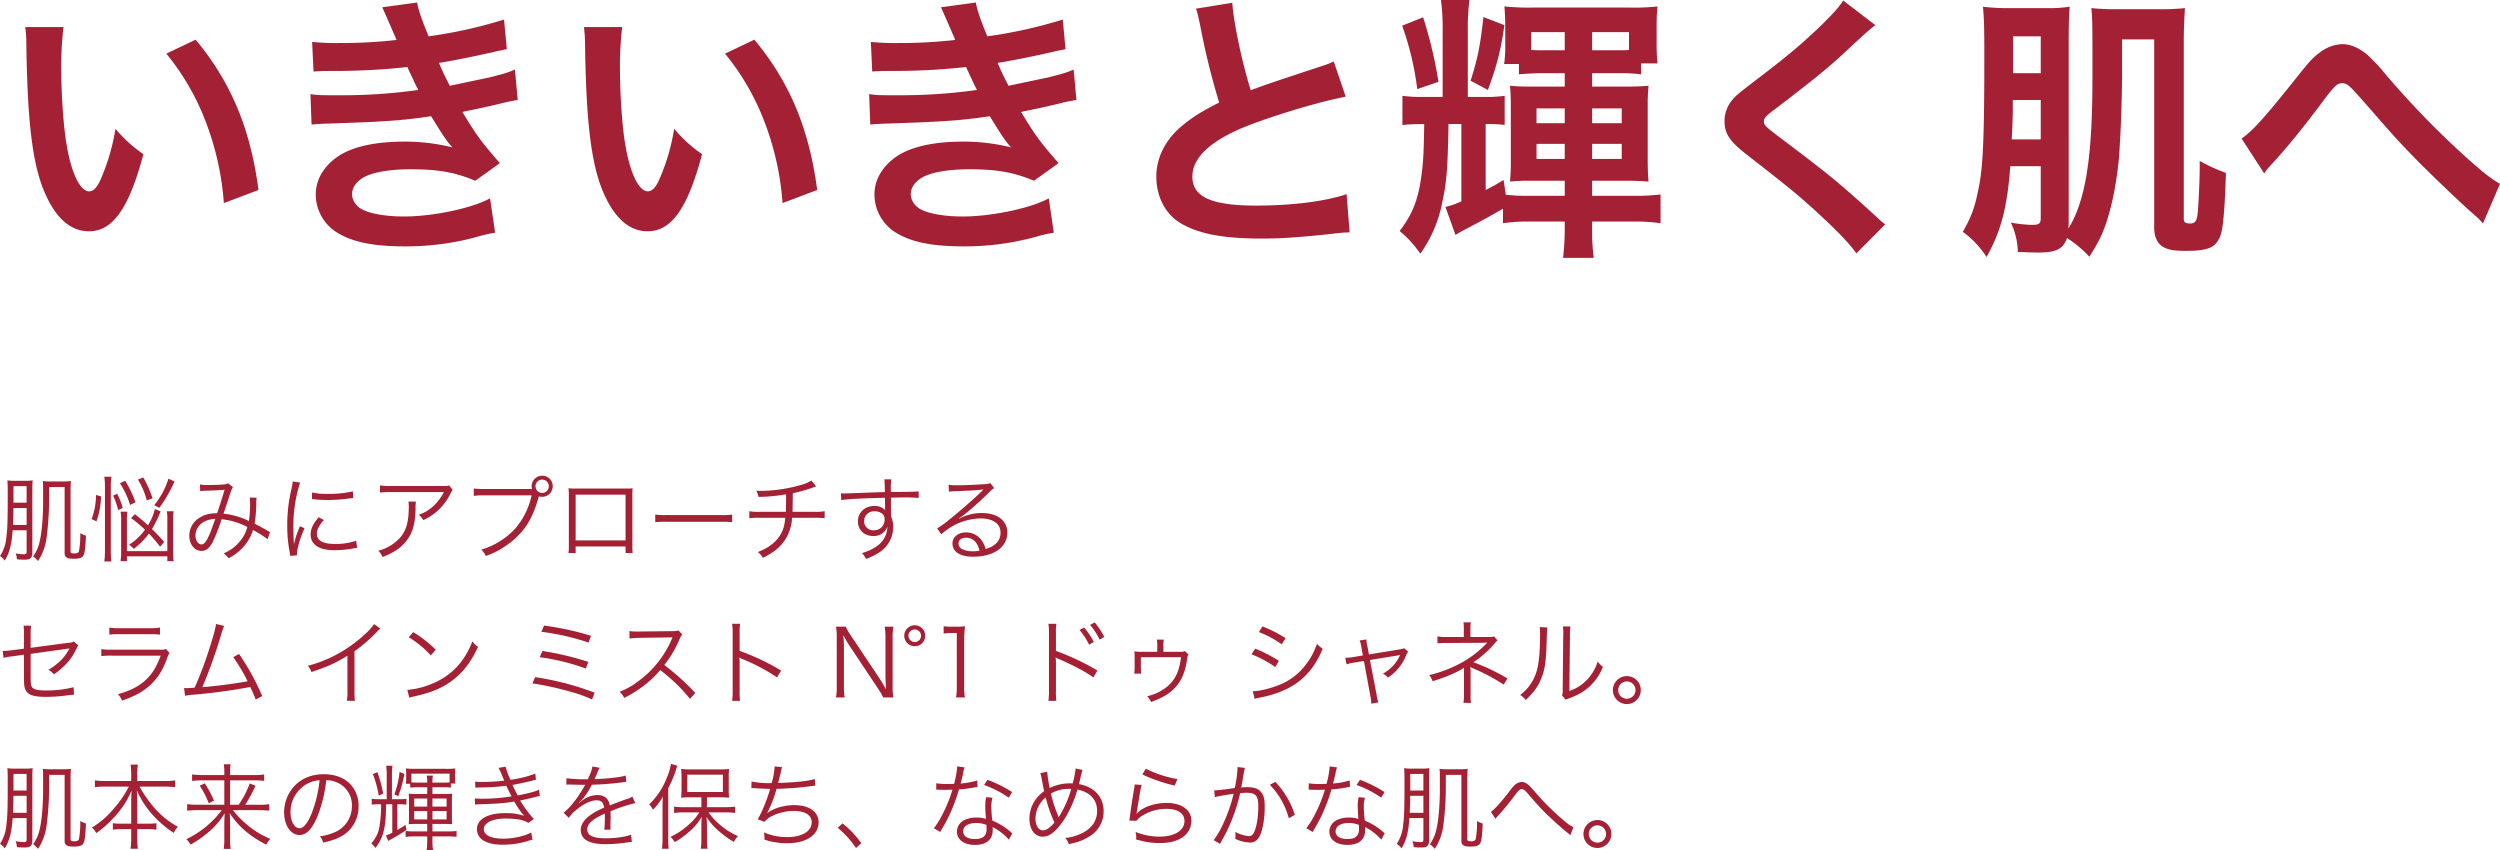
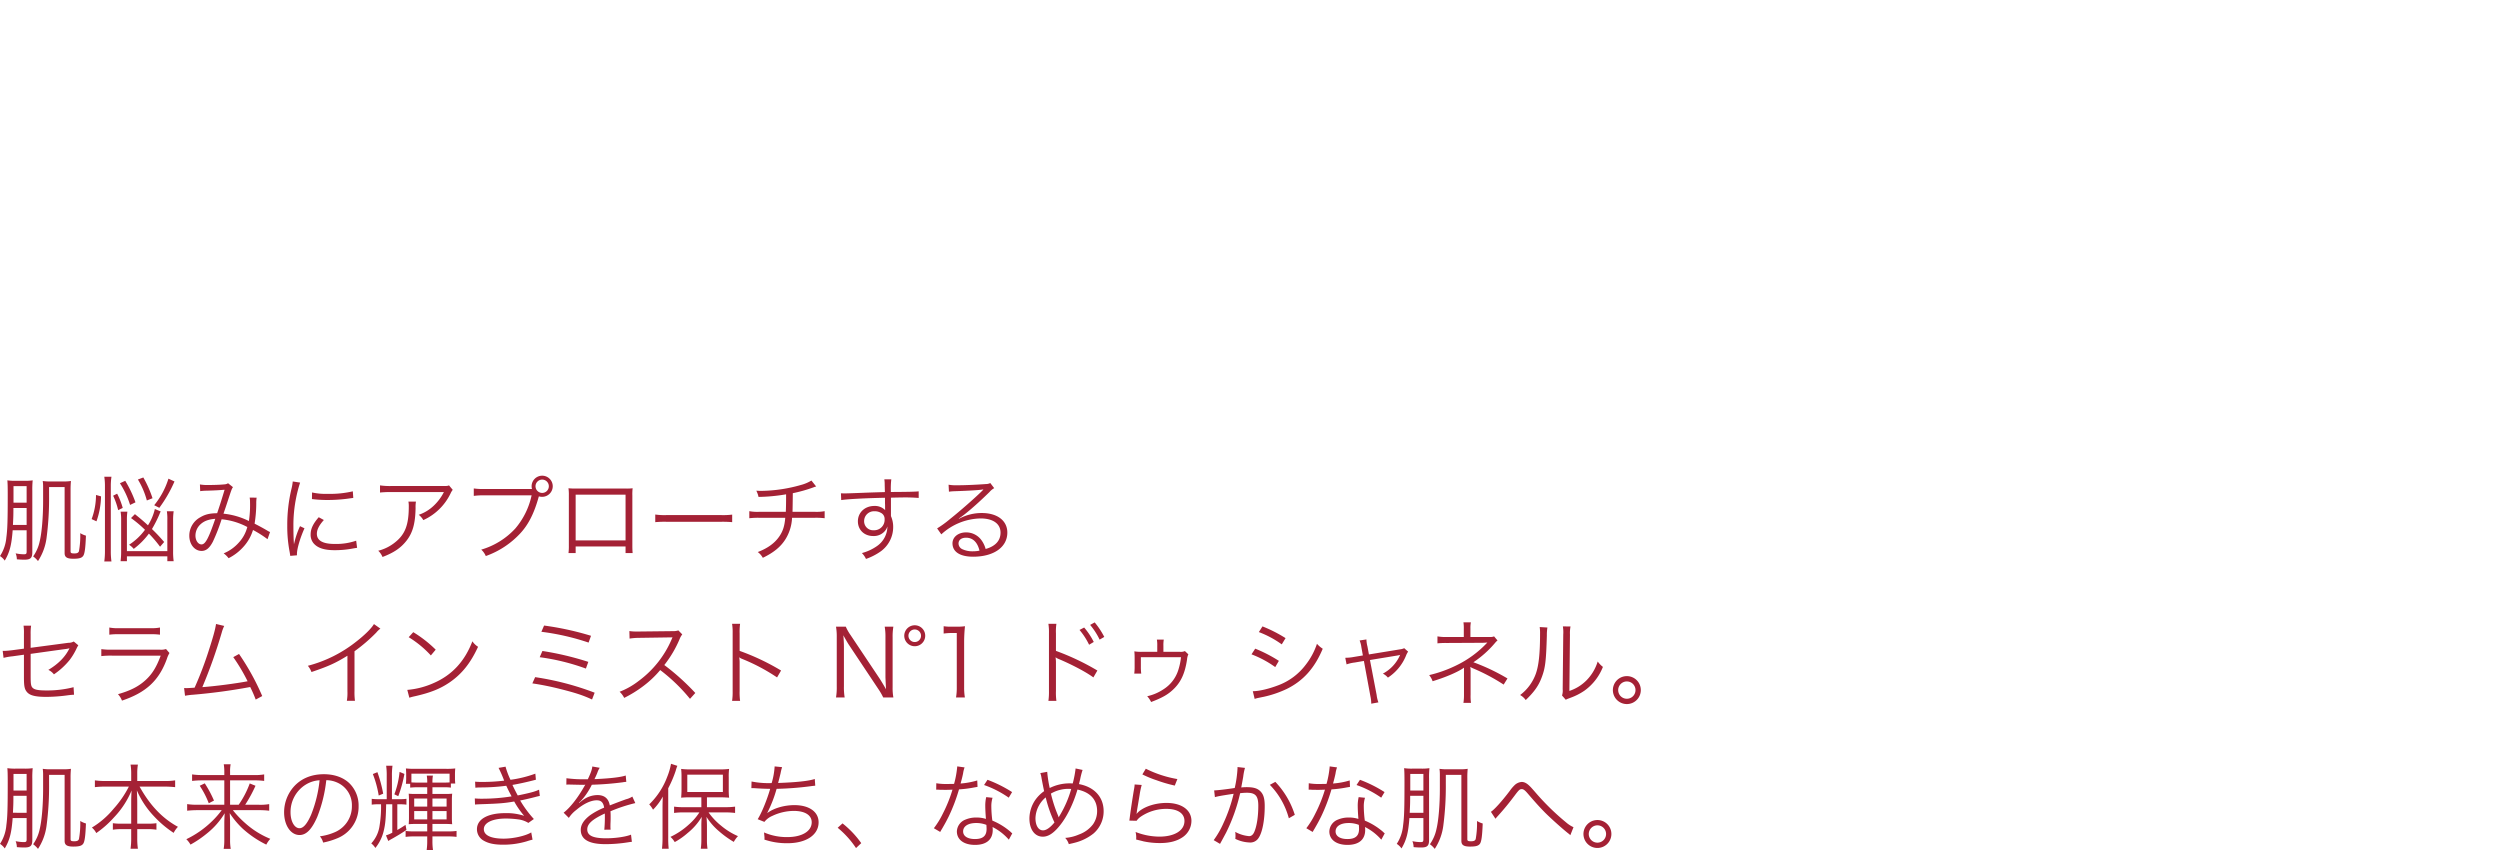
<svg xmlns="http://www.w3.org/2000/svg" width="1181.311" height="401.652" viewBox="0 0 1181.311 401.652">
  <g id="グループ_7" data-name="グループ 7" transform="translate(-2302.2 -7690.176)">
    <path id="パス_118" data-name="パス 118" d="M13.134,16.522V26.554c0,1.1-.22,1.32-1.364,1.32a19.589,19.589,0,0,1-3.828-.44,7.847,7.847,0,0,1,.572,2.816c1.452.132,2.552.176,3.52.176,2.948,0,3.784-.792,3.784-3.564V-2.046a44.321,44.321,0,0,1,.176-5.016,23.083,23.083,0,0,1-3.74.22H7.9a24.509,24.509,0,0,1-3.872-.22c.132,1.5.176,3.08.176,6.82,0,12.1-.132,16.368-.66,20.24A18.848,18.848,0,0,1,.55,28.71a8.07,8.07,0,0,1,2.244,2.156c2.332-3.916,3.212-7.348,3.74-14.344Zm0-13.024H6.93V-4.334h6.2Zm0,2.508v8.008H6.666c.176-3.608.22-4.356.22-8.008Zm10.6-9.9h7.348V27.3c0,1.936,1.1,2.684,4.092,2.684,2.772,0,3.96-.352,4.664-1.32.748-1.012,1.1-3.784,1.32-9.592a10.418,10.418,0,0,1-2.684-1.188,42.223,42.223,0,0,1-.616,8.536c-.264.748-.88,1.056-2.2,1.056-1.408,0-1.76-.22-1.76-.968V-2.354a41.942,41.942,0,0,1,.176-4.4,23.773,23.773,0,0,1-3.916.22H24.618a23.514,23.514,0,0,1-3.872-.22,18.738,18.738,0,0,1,.176,2.684V2.574c0,7.744-.616,15-1.584,19.052a19.212,19.212,0,0,1-3.124,7.26,10.854,10.854,0,0,1,2.288,2.2,26.126,26.126,0,0,0,4.092-11.308A141.147,141.147,0,0,0,23.738.374ZM73.722,6.49a24.827,24.827,0,0,1-3.256,7.7c-1.98-1.848-3.124-2.816-6.16-5.28l-1.848,1.848a55.924,55.924,0,0,1,6.6,5.544,28.654,28.654,0,0,1-7.524,7.084,8.586,8.586,0,0,1,2.2,1.936,34.636,34.636,0,0,0,7.172-7.216,55.973,55.973,0,0,1,5.28,6.2l1.936-2.244c-2.464-2.816-3.432-3.828-5.764-6.116A59.552,59.552,0,0,0,75.878,9a10.721,10.721,0,0,1,.616-1.364ZM46.134,12.3A36.874,36.874,0,0,0,48.29.506l-2.376-.66a32.663,32.663,0,0,1-2.068,11.4Zm7.084,18.964a33.428,33.428,0,0,1-.308-4.972V-4.334a28.578,28.578,0,0,1,.308-4.444H49.83a28.578,28.578,0,0,1,.308,4.444V26.2a35.5,35.5,0,0,1-.308,5.06Zm5.324-25.3A34.038,34.038,0,0,0,55.9-.77L54.01.2a33.728,33.728,0,0,1,2.376,6.82Zm14.08-4.576a52.489,52.489,0,0,0-4.356-9.812l-2.552.968a37.951,37.951,0,0,1,4.224,9.9Zm3.212,4.532A63.966,63.966,0,0,0,83.006-6.534l-2.86-1.32a37.407,37.407,0,0,1-6.732,12.54ZM79.4,7.546a24.734,24.734,0,0,1,.22,4.18V26.378h-19.1V11.858a27.14,27.14,0,0,1,.22-4.136H57.53a23.348,23.348,0,0,1,.264,4.18V26.466a35.653,35.653,0,0,1-.264,4.664h2.992V28.842h19.1V31.13H82.61a32.261,32.261,0,0,1-.264-4.62V11.77a28.841,28.841,0,0,1,.264-4.224ZM64.57,3.322A55.417,55.417,0,0,0,59.73-6.842L57.222-5.7a41.812,41.812,0,0,1,4.8,10.252Zm30.58-5.28a24.161,24.161,0,0,1,3.212-.22c4.18-.132,4.84-.176,8.316-.44-1.54,5.1-2.068,6.776-3.52,11.088-3.476.044-5.632.528-7.92,1.892A9.884,9.884,0,0,0,90,19.074c0,4.092,2.508,7.216,5.808,7.216,2.112,0,3.74-1.32,5.324-4.356a85.374,85.374,0,0,0,4.136-10.6,32.431,32.431,0,0,1,12.144,3.652,17.109,17.109,0,0,1-4.048,7.392,19.359,19.359,0,0,1-7.128,5.06,11.33,11.33,0,0,1,2.332,2.288,23.771,23.771,0,0,0,7-5.368A20.771,20.771,0,0,0,120.1,16.39a50.871,50.871,0,0,1,6.864,4.356l1.188-3.388a8.236,8.236,0,0,1-1.276-.66c-2.156-1.276-3.652-2.068-6.028-3.3a60.127,60.127,0,0,0,.792-9.548,16.707,16.707,0,0,1,.176-2.728l-3.3-.044a10.684,10.684,0,0,1,.176,2.156,49.862,49.862,0,0,1-.528,8.932A34.5,34.5,0,0,0,106.15,8.69c.792-2.332,1.1-3.168,2.068-6.16,1.76-5.324,1.848-5.588,2.42-6.38L108.306-5.7a3.236,3.236,0,0,1-1.628.528c-1.452.176-4.972.308-7.392.308a21.005,21.005,0,0,1-4.268-.264Zm7.128,13.068c-3.212,9.372-4.708,12.1-6.512,12.1-1.584,0-2.86-1.848-2.86-4.18a7.316,7.316,0,0,1,2.112-5.06C96.778,12.21,98.978,11.374,102.278,11.11ZM138.886-6.534a24.5,24.5,0,0,1-.616,3.52,72.79,72.79,0,0,0-1.98,17.424,63.064,63.064,0,0,0,1.144,12.452c.132.836.176,1.056.264,1.76l3.168-.264V27.7c0-2.464,1.584-7.744,3.564-12.1l-2.112-1.012a40.879,40.879,0,0,0-2.86,8.58c-.176-2.332-.264-4.928-.264-8.36a65.046,65.046,0,0,1,1.32-13.772,62.525,62.525,0,0,1,1.848-7.04Zm9.064,8.316a58.606,58.606,0,0,0,7.04.44,74.279,74.279,0,0,0,9.46-.572q2.9-.4,3.036-.4l-.22-3.124A47.213,47.213,0,0,1,155.474-.682a29.884,29.884,0,0,1-7.48-.66Zm3.212,8.58c-2.728,3.124-3.828,5.5-3.828,8.184a6.219,6.219,0,0,0,1.32,4.048c1.892,2.288,5.06,3.344,10.076,3.344a45.394,45.394,0,0,0,9.02-.88c.88-.132.968-.176,1.54-.22l-.44-3.388a28.957,28.957,0,0,1-10.12,1.54c-5.676,0-8.448-1.584-8.448-4.84,0-1.936,1.1-4.048,3.3-6.468ZM212.718-4.686c-.792.308-.792.308-3.74.308H185.35a32.248,32.248,0,0,1-5.236-.308V-1.3a42.484,42.484,0,0,1,5.192-.22H210.3a23.343,23.343,0,0,1-4.928,6.556,19.049,19.049,0,0,1-6.952,4.18,8.644,8.644,0,0,1,2.156,2.508A26.335,26.335,0,0,0,213.422-.814a7.9,7.9,0,0,1,1.056-1.76ZM193.534,2.97a11.619,11.619,0,0,1,.176,2.376c0,8.58-1.716,13.068-6.38,16.808a20.676,20.676,0,0,1-8.052,4.048A8.6,8.6,0,0,1,181.3,29.15c5.324-2.024,8.58-4.224,11.264-7.612,2.992-3.784,4.224-8.14,4.356-15.488a15.959,15.959,0,0,1,.176-3.08Zm57.508-5.94H229.394a31.194,31.194,0,0,1-4.972-.264V.286A32.487,32.487,0,0,1,229.35.022h22.4a35.657,35.657,0,0,1-7.7,15.664,35.333,35.333,0,0,1-16.1,9.988A8.706,8.706,0,0,1,230.1,28.71a40.831,40.831,0,0,0,16.016-10.428c4-4.18,6.82-9.68,8.976-17.512l.088-.264a5.186,5.186,0,0,0,1.54.22,5.014,5.014,0,0,0,5.016-5.016,5,5,0,0,0-4.972-4.972,5.014,5.014,0,0,0-5.016,5.016,4.663,4.663,0,0,0,.176,1.276Zm5.72-4.444a3.136,3.136,0,0,1,3.124,3.124,3.146,3.146,0,0,1-3.124,3.168,3.155,3.155,0,0,1-3.168-3.168A3.146,3.146,0,0,1,256.762-7.414Zm39.38,31.592V27.3h3.344c-.088-.924-.132-2.068-.132-3.388V.11a23.866,23.866,0,0,1,.132-3.432,22.894,22.894,0,0,1-3.432.132H272.6a31.691,31.691,0,0,1-3.432-.132A22.569,22.569,0,0,1,269.346.11V24a22.862,22.862,0,0,1-.176,3.3h3.388V24.178Zm0-2.86H272.558V-.286h23.584Zm14.036-8.624a48.066,48.066,0,0,1,5.456-.176h25.52a50.334,50.334,0,0,1,5.368.176V9.13a34.7,34.7,0,0,1-5.324.22H315.634a31.125,31.125,0,0,1-5.456-.264ZM383.966-6.974a18.382,18.382,0,0,1-5.016,2.112A70.7,70.7,0,0,1,360.47-2.09c-.66,0-1.32,0-2.552-.088A11.476,11.476,0,0,1,358.974.77,83.453,83.453,0,0,0,372-.462c0,3.872-.044,6.336-.132,8.272H359.238a20.881,20.881,0,0,1-4.62-.308v3.344a34.073,34.073,0,0,1,4.62-.22H371.6c-.308,3.784-1.056,6.2-2.684,8.624-2.156,3.256-5.5,5.72-10.3,7.568A8.334,8.334,0,0,1,361,29.546c5.368-2.6,8.668-5.368,10.956-9.2a20.952,20.952,0,0,0,2.86-9.724h10.78a34.073,34.073,0,0,1,4.62.22V7.5a20.881,20.881,0,0,1-4.62.308h-10.56c.044-1.716.088-4.576.132-8.8a68.182,68.182,0,0,0,9.68-2.728,9.092,9.092,0,0,1,1.364-.44Zm34.716,5.456c-2.992.088-6.424.176-10.648.352-7.084.264-7.084.264-8.36.264-.66,0-.968,0-1.76-.044l.132,3.212c2.948-.484,11.836-.924,20.68-1.1V3.454c0,.528.044.968.044,1.144,0,1.628,0,1.8.044,2.42a6.755,6.755,0,0,0-5.1-1.98c-4.488,0-7.788,3.08-7.788,7.26,0,4.048,2.992,6.952,7.216,6.952a6.878,6.878,0,0,0,5.544-2.376,6.163,6.163,0,0,0,1.188-2.156A11.4,11.4,0,0,1,414.942,24a22.552,22.552,0,0,1-7.128,3.3,9.66,9.66,0,0,1,1.936,2.772A27.986,27.986,0,0,0,416.7,26.51a14.162,14.162,0,0,0,5.9-11.484,12.607,12.607,0,0,0-1.056-5.192V1.122c3.564-.088,4.048-.088,4.708-.088a78.2,78.2,0,0,1,8.4.22V-1.87c-1.452.176-4.84.264-13.156.308v-.484a36.421,36.421,0,0,1,.22-5.5h-3.3a14.825,14.825,0,0,1,.176,2.552ZM418.55,11.33a4.931,4.931,0,0,1-5.148,5.192,4.253,4.253,0,0,1-4.532-4.356,4.657,4.657,0,0,1,4.884-4.62,5.628,5.628,0,0,1,2.948.7A3.185,3.185,0,0,1,418.55,11.33Zm30.4-13.024a21.675,21.675,0,0,1,2.376-.22c6.688-.22,11.968-.528,13.376-.792a1.7,1.7,0,0,1,.4-.044l.088.088-.176.176-.176.176-.616.616c-3.036,2.992-9.988,9.108-14.7,12.848a49.018,49.018,0,0,1-6.16,4.488l1.98,2.816a28.237,28.237,0,0,1,18.524-7.524c5.94,0,9.46,2.508,9.46,6.732,0,3.74-2.42,6.424-7.04,7.7a12.6,12.6,0,0,0-2.024-4.224,8.862,8.862,0,0,0-7.26-3.608c-3.652,0-6.38,2.2-6.38,5.148,0,4.048,3.564,6.336,9.768,6.336,9.768,0,16.148-4.532,16.148-11.4,0-5.632-4.708-9.24-12.056-9.24a22.294,22.294,0,0,0-10.78,2.728l-.088-.132c3.08-1.98,8.4-6.556,14.476-12.5a8.121,8.121,0,0,1,2.244-1.848l-1.848-2.42a4.5,4.5,0,0,1-2.112.484c-3.96.308-9.812.572-13.464.572a20.32,20.32,0,0,1-4.136-.264Zm14.432,27.852a15.843,15.843,0,0,1-3.212.308,11.242,11.242,0,0,1-4.928-1.012,3,3,0,0,1-1.76-2.684c0-1.672,1.364-2.728,3.564-2.728C460.218,20.042,462.418,22.154,463.386,26.158ZM11.858,72.466l-5.588.748c-1.5.176-3.036.308-3.784.308h-.66l.4,3.3a28.174,28.174,0,0,1,4.312-.748l5.324-.748v10.6c0,4.488.308,5.852,1.628,7.26,1.408,1.452,3.96,2.068,8.976,2.068a78.37,78.37,0,0,0,10.428-.792c1.188-.132,1.452-.176,2.64-.22l-.22-3.564a50.028,50.028,0,0,1-12.8,1.54c-3.608,0-5.456-.308-6.38-1.1s-1.1-1.716-1.1-5.808V74.93c5.016-.7,10.648-1.5,16.808-2.332.264-.044.352-.044.528-.088.44-.088.616-.132,1.012-.22-1.936,4-5.192,7.348-9.988,10.208a7.483,7.483,0,0,1,2.64,2.112,33.737,33.737,0,0,0,7.48-6.864,29.646,29.646,0,0,0,3.344-5.632,13.556,13.556,0,0,1,.7-1.232l-2.156-1.8a4.905,4.905,0,0,1-2.508.616L15.026,72.07V65.646a25.226,25.226,0,0,1,.22-4.048H11.682a25.232,25.232,0,0,1,.176,4.048Zm40.348-6.6a29.322,29.322,0,0,1,4.576-.22H71.566a29.322,29.322,0,0,1,4.576.22V62.478a20.191,20.191,0,0,1-4.62.308h-14.7a20.191,20.191,0,0,1-4.62-.308Zm-3.784,10.12a40.5,40.5,0,0,1,5.1-.22H76.494c-2.024,5.412-4,8.668-7.128,11.528-3.3,3.036-7.172,5.016-13.068,6.688a9.571,9.571,0,0,1,1.892,3.036c11.4-3.828,17.468-9.46,21.208-19.712a12.762,12.762,0,0,1,1.232-2.772L79,72.642a7.429,7.429,0,0,1-2.86.308H53.57a31.658,31.658,0,0,1-5.148-.264Zm54.208-15.18c-.352,2.508-1.32,6.028-3.476,12.672A167.808,167.808,0,0,1,92.51,90.9c-1.012.088-3.432.22-3.74.22-.22,0-.22,0-1.232-.044l.44,3.652a30.6,30.6,0,0,1,3.74-.484,271.8,271.8,0,0,0,27.06-3.652,59.725,59.725,0,0,1,2.6,5.94l3.08-1.672A113.972,113.972,0,0,0,113.5,74.974l-2.728,1.5a85.592,85.592,0,0,1,6.776,11.4c-5.192,1.012-15.532,2.376-21.384,2.772a238.388,238.388,0,0,0,9.152-25.74A17.4,17.4,0,0,1,106.5,61.73Zm74.624.044c-1.232,2.068-4.312,5.148-8.4,8.316a61.955,61.955,0,0,1-22.836,11.4,10.187,10.187,0,0,1,1.716,2.948c8.052-2.728,11.264-4.18,16.984-7.7V92.53a22.933,22.933,0,0,1-.264,4.576h3.828a29.231,29.231,0,0,1-.22-4.664V73.7a77.494,77.494,0,0,0,10.3-8.844,9.959,9.959,0,0,1,1.936-1.848Zm16.412,6.2a48.586,48.586,0,0,1,10.472,8.624l2.288-2.728a57.319,57.319,0,0,0-10.6-8.272Zm.308,28.6a23.122,23.122,0,0,1,2.64-.7c7.348-1.672,11.88-3.476,16.412-6.556,5.808-4,9.9-9.152,13.42-16.808a8.813,8.813,0,0,1-2.684-2.6c-3.564,9.328-9.46,15.8-17.952,19.58a38.3,38.3,0,0,1-12.8,3.388ZM256.366,64.5a113.137,113.137,0,0,1,22.308,5.1l1.144-3.212a138.5,138.5,0,0,0-22.176-4.84Zm-.792,12.012A102.871,102.871,0,0,1,277.4,81.882l1.144-3.168a140.222,140.222,0,0,0-21.692-5.148ZM252.1,88.878a131.678,131.678,0,0,1,13.288,2.684c7.172,1.8,10.78,2.992,14.916,4.928l1.232-3.212a133.254,133.254,0,0,0-28.116-7.348Zm77,4.532a109.425,109.425,0,0,0-14.652-13.2,53.208,53.208,0,0,0,7.26-12.32,8.212,8.212,0,0,1,1.232-2.156l-1.848-1.892a8.2,8.2,0,0,1-2.816.352l-15.708.176h-1.144a20.677,20.677,0,0,1-3.476-.22l.088,3.564a29.607,29.607,0,0,1,4.532-.352l14.7-.22a7.475,7.475,0,0,0,1.056-.044.932.932,0,0,1-.132.308c-.088.22-.132.264-.22.528a47.69,47.69,0,0,1-15.708,19.844,35.419,35.419,0,0,1-8.932,5.06,9.793,9.793,0,0,1,2.156,2.9,56.662,56.662,0,0,0,8.624-5.28,47.762,47.762,0,0,0,8.4-7.876,81.837,81.837,0,0,1,14.08,13.6Zm21.164,3.74a29.922,29.922,0,0,1-.22-4.664V79.242a15.365,15.365,0,0,0-.176-2.6l.088-.044a4.855,4.855,0,0,0,1.364.748,89.711,89.711,0,0,1,16.412,8.712l1.892-3.256a109.122,109.122,0,0,0-19.58-9.284V65.294a27.616,27.616,0,0,1,.22-4.576h-3.784a26.085,26.085,0,0,1,.264,4.488V92.53a28.3,28.3,0,0,1-.264,4.62Zm45.32-35.068a27.557,27.557,0,0,1,.352,4.928V90.286a28.1,28.1,0,0,1-.352,5.236h4.092a28.1,28.1,0,0,1-.352-5.236V71.5c0-1.144-.088-3.3-.264-5.368.616,1.188,2.068,3.7,2.42,4.224L415.6,91.562a29.763,29.763,0,0,1,2.288,3.96h4.8a25.16,25.16,0,0,1-.352-4.928V67.142a27.551,27.551,0,0,1,.352-5.06h-4.092a27.858,27.858,0,0,1,.352,5.06V85.8c0,.4.088,2.332.264,5.852-1.056-1.892-2.376-4.048-2.86-4.8l-13.9-20.812a22.946,22.946,0,0,1-2.244-3.96Zm37.224-.66a4.95,4.95,0,1,0,4.928,4.928A4.93,4.93,0,0,0,432.806,61.422Zm0,1.98a2.97,2.97,0,1,1-2.992,2.948A2.948,2.948,0,0,1,432.806,63.4Zm13.64,1.936a26.6,26.6,0,0,1,3.828-.264h2.376V90.55a27.755,27.755,0,0,1-.352,4.972h4.18a28.072,28.072,0,0,1-.352-4.972V69.166a72.19,72.19,0,0,1,.4-7.3,25.053,25.053,0,0,1-3.652.22H450.1a21.308,21.308,0,0,1-3.652-.22ZM499.73,97.15a27.213,27.213,0,0,1-.22-4.664V79.242a14.713,14.713,0,0,0-.176-2.6l.088-.044a5.576,5.576,0,0,0,1.364.748c6.2,2.6,13.112,6.248,16.412,8.712l1.892-3.256a115.518,115.518,0,0,0-19.58-9.284V65.294a25.037,25.037,0,0,1,.22-4.576h-3.784a25.858,25.858,0,0,1,.264,4.488V92.53a29.188,29.188,0,0,1-.264,4.62Zm10.912-33.528a32.585,32.585,0,0,1,4.532,7l2.2-1.32a33.4,33.4,0,0,0-4.532-6.82Zm5.016-2.376a32.107,32.107,0,0,1,4.488,6.952l2.2-1.276a37.062,37.062,0,0,0-4.532-6.864Zm34.628,12.716V71.1a15.4,15.4,0,0,1,.176-2.9h-3.256a15.047,15.047,0,0,1,.176,2.948v2.816H540.21a20.394,20.394,0,0,1-3.652-.22c.088,1.056.132,1.8.132,3.256v3.828a25.719,25.719,0,0,1-.176,3.432h3.3a23.8,23.8,0,0,1-.176-3.388V76.514H558.6a29.725,29.725,0,0,1-1.188,5.764,16.647,16.647,0,0,1-7.128,9.416,22.63,22.63,0,0,1-7.656,3.256,11.411,11.411,0,0,1,1.848,2.728c5.148-1.936,7.964-3.52,10.516-5.984,3.608-3.432,5.5-7.612,6.468-14.124a6.793,6.793,0,0,1,.616-2.42l-1.628-1.54a4.606,4.606,0,0,1-2.332.352Zm45.1-9.328a46.27,46.27,0,0,1,10.824,5.808l1.8-2.948A65.06,65.06,0,0,0,597.1,61.95ZM591.91,75.15a48.854,48.854,0,0,1,11.22,6.028l1.716-2.948a67.119,67.119,0,0,0-11.176-5.764Zm1.5,21.076a10.33,10.33,0,0,1,1.716-.484c.88-.176,1.672-.352,2.376-.484a50.26,50.26,0,0,0,11.132-3.784c7.744-3.828,13.112-9.812,16.94-18.964a13.266,13.266,0,0,1-2.728-2.332,32.763,32.763,0,0,1-5.28,9.856,28.979,28.979,0,0,1-13.2,9.812c-4.4,1.672-8.976,2.728-11.836,2.728Zm51.128-20.548-4.224.7a21.221,21.221,0,0,1-4.092.4l.616,3.124a17.73,17.73,0,0,1,3.828-.88l4.356-.748L648.1,94.95a16.447,16.447,0,0,1,.4,3.52l3.388-.616a14.275,14.275,0,0,1-.836-3.476l-3.168-16.544,13.112-2.156a11.476,11.476,0,0,0,1.144-.264,2.778,2.778,0,0,0-.176.4,18.046,18.046,0,0,1-7.964,8.448,7.79,7.79,0,0,1,2.376,1.892,22.533,22.533,0,0,0,8.536-10.34,8.419,8.419,0,0,1,1.012-1.936l-1.848-1.628a6.226,6.226,0,0,1-1.892.528l-14.784,2.42-.7-3.784a14.382,14.382,0,0,1-.484-3.3l-3.212.484a12.187,12.187,0,0,1,.836,3.212Zm51.084,22.4a22.841,22.841,0,0,1-.176-3.828V83.334a10.253,10.253,0,0,0-.176-2.244,12.294,12.294,0,0,0,1.276.66,91.318,91.318,0,0,1,14.52,7.7l1.8-2.9a95.916,95.916,0,0,0-16.1-7.656,48.554,48.554,0,0,0,10.208-9.108,7.533,7.533,0,0,1,1.188-1.188l-1.628-1.936a4.685,4.685,0,0,1-1.936.308h-9.24V62.918a13.668,13.668,0,0,1,.22-2.9h-3.52a17.778,17.778,0,0,1,.176,2.992v3.96h-8.184a22.324,22.324,0,0,1-4.268-.308v3.3a36.782,36.782,0,0,1,4.268-.176l16.808-.088c.66,0,1.364-.044,2.508-.132A49.291,49.291,0,0,1,688.578,80.43a59.776,59.776,0,0,1-12.716,4.532,9.241,9.241,0,0,1,1.628,2.9c6.336-1.936,12.056-4.4,14.872-6.424a1.807,1.807,0,0,0-.044.484V94.334a22.19,22.19,0,0,1-.264,3.74ZM728.09,62.258a19.569,19.569,0,0,1,.176,3.124c0,9.284-.616,15.048-1.98,18.876a21.767,21.767,0,0,1-7.436,10.12,8.129,8.129,0,0,1,2.64,2.376c4-3.828,6.116-6.776,7.612-10.868,1.672-4.444,2.024-7.7,2.376-19.624a21.925,21.925,0,0,1,.264-3.784Zm10.956-.308a17.652,17.652,0,0,1,.176,3.916l-.264,25.74a7.415,7.415,0,0,1-.308,2.992l1.76,2.024a7.329,7.329,0,0,1,1.012-.484c.616-.22.616-.22,1.408-.528a29,29,0,0,0,6.292-3.212,25,25,0,0,0,8.844-11.308,12.3,12.3,0,0,1-2.464-2.552,21.758,21.758,0,0,1-5.192,8.8,20.335,20.335,0,0,1-8.184,5.1l.264-26.576a17.056,17.056,0,0,1,.264-3.872Zm30.228,23.5a6.6,6.6,0,1,0,6.6,6.6A6.591,6.591,0,0,0,769.274,85.446Zm0,2.508a4.092,4.092,0,1,1-4.092,4.092A4.113,4.113,0,0,1,769.274,87.954ZM13.134,152.522v10.032c0,1.1-.22,1.32-1.364,1.32a19.589,19.589,0,0,1-3.828-.44,7.847,7.847,0,0,1,.572,2.816c1.452.132,2.552.176,3.52.176,2.948,0,3.784-.792,3.784-3.564V133.954a44.321,44.321,0,0,1,.176-5.016,23.083,23.083,0,0,1-3.74.22H7.9a24.509,24.509,0,0,1-3.872-.22c.132,1.5.176,3.08.176,6.82,0,12.1-.132,16.368-.66,20.24A18.848,18.848,0,0,1,.55,164.71a8.07,8.07,0,0,1,2.244,2.156c2.332-3.916,3.212-7.348,3.74-14.344Zm0-13.024H6.93v-7.832h6.2Zm0,2.508v8.008H6.666c.176-3.608.22-4.356.22-8.008Zm10.6-9.9h7.348v31.2c0,1.936,1.1,2.684,4.092,2.684,2.772,0,3.96-.352,4.664-1.32.748-1.012,1.1-3.784,1.32-9.592a10.418,10.418,0,0,1-2.684-1.188,42.223,42.223,0,0,1-.616,8.536c-.264.748-.88,1.056-2.2,1.056-1.408,0-1.76-.22-1.76-.968V133.646a41.941,41.941,0,0,1,.176-4.4,23.774,23.774,0,0,1-3.916.22H24.618a23.515,23.515,0,0,1-3.872-.22,18.738,18.738,0,0,1,.176,2.684v6.644c0,7.744-.616,15-1.584,19.052a19.212,19.212,0,0,1-3.124,7.26,10.854,10.854,0,0,1,2.288,2.2,26.126,26.126,0,0,0,4.092-11.308,141.147,141.147,0,0,0,1.144-19.4Zm37.708,5.544a48.117,48.117,0,0,1-7.172,10.428,40.142,40.142,0,0,1-10.3,8.932,8.3,8.3,0,0,1,2.068,2.6,47.074,47.074,0,0,0,8.36-7.392A41.131,41.131,0,0,0,62.722,139.5c-.132,2.376-.176,4.048-.176,5.676v9.988H58.234a26.5,26.5,0,0,1-4.356-.22v3.08a24.7,24.7,0,0,1,4.444-.264h4.224v4.136a34.916,34.916,0,0,1-.308,5.1h3.476a32.735,32.735,0,0,1-.308-5.06v-4.18h4.708a24.211,24.211,0,0,1,4.356.264v-3.08a25.939,25.939,0,0,1-4.268.22h-4.8v-9.988c0-1.452-.044-3.08-.176-5.72a41.878,41.878,0,0,0,8.228,12.364,49.936,49.936,0,0,0,9.152,7.7,11.656,11.656,0,0,1,2.024-2.86c-7.3-3.96-13.2-10.12-18.128-19.008h11.88a47.483,47.483,0,0,1,4.928.264V134.7a28.812,28.812,0,0,1-4.928.308H65.406v-3.784a23.65,23.65,0,0,1,.308-3.96H62.238a24.927,24.927,0,0,1,.308,4v3.74H50.226a32.765,32.765,0,0,1-4.84-.308v3.212a43.407,43.407,0,0,1,4.84-.264Zm47.828,8.58V134.7h11.308a34.593,34.593,0,0,1,4.8.264v-3.08a24.788,24.788,0,0,1-4.884.308h-11.22v-1.452a16.5,16.5,0,0,1,.264-3.652h-3.256a22.554,22.554,0,0,1,.264,3.652v1.452H96.118a31.368,31.368,0,0,1-4.8-.308v3.08a39.943,39.943,0,0,1,4.708-.264h10.516V146.23H93.786a30.237,30.237,0,0,1-4.8-.308v3.124a44.6,44.6,0,0,1,4.84-.264h11.484a39.359,39.359,0,0,1-4.488,5.148,45.776,45.776,0,0,1-12.232,8.58,11.048,11.048,0,0,1,1.98,2.552,50.736,50.736,0,0,0,7.876-5.368,35.659,35.659,0,0,0,8.272-9.46c-.132,2.64-.176,3.388-.176,4.708v7.876a23.892,23.892,0,0,1-.308,4.268h3.344a23.568,23.568,0,0,1-.308-4.268v-7.876c0-1.144-.044-2.332-.176-4.752a39.856,39.856,0,0,0,6.2,7.392,47.964,47.964,0,0,0,11.088,7.48,12.5,12.5,0,0,1,1.892-2.728A40.758,40.758,0,0,1,116.4,154.9a44.842,44.842,0,0,1-5.808-6.116h12.232a37.193,37.193,0,0,1,4.928.264v-3.124a23.685,23.685,0,0,1-4.84.308H116.4a65.319,65.319,0,0,0,4.884-8.976l-2.728-1.1a43.121,43.121,0,0,1-5.236,10.076ZM94.93,137.254a41.819,41.819,0,0,1,4.268,8.272l2.464-1.276a53.687,53.687,0,0,0-4.356-8.14Zm59.8-2.64a12.662,12.662,0,0,1,5.1,1.1,11.6,11.6,0,0,1,7,11.044,13.282,13.282,0,0,1-7.788,12.32,26.375,26.375,0,0,1-7.348,2.068,6.991,6.991,0,0,1,1.54,2.948,34.039,34.039,0,0,0,6.688-2.024,16.021,16.021,0,0,0,10.076-15.18,14.728,14.728,0,0,0-4.268-10.736c-2.86-2.816-7.172-4.356-12.1-4.356-5.9,0-10.692,1.98-14.212,5.852a18.3,18.3,0,0,0-4.62,12.144c0,6.16,3.124,10.736,7.3,10.736,3.168,0,5.764-2.64,8.316-8.448A65.956,65.956,0,0,0,154.726,134.614Zm-3.168.044a60.435,60.435,0,0,1-4,16.28c-1.892,4.312-3.652,6.38-5.5,6.38-2.376,0-4.224-3.256-4.224-7.48A15.216,15.216,0,0,1,145,136.726,13.9,13.9,0,0,1,151.558,134.658Zm53.328,3.3h5.588a21.028,21.028,0,0,1,3.124.176V136.2h2.068a22.979,22.979,0,0,1-.132-2.728v-1.32a28.214,28.214,0,0,1,.132-3.08,34.014,34.014,0,0,1-4.488.176H197.054a39.552,39.552,0,0,1-4.708-.176,30.89,30.89,0,0,1,.132,3.124v1.5a25.241,25.241,0,0,1-.132,2.64h2.024v1.8c.792-.088,2.112-.176,3.3-.176h4.752v3.168h-5.5a31.339,31.339,0,0,1-3.256-.132c.088.88.132,1.892.132,3.212v8.008c0,1.408-.044,2.156-.132,3.212a32.9,32.9,0,0,1,3.3-.132h5.456v3.52h-6.864a23.589,23.589,0,0,1-3.344-.22v2.816a25.416,25.416,0,0,1,3.3-.22h6.908v1.98a30.426,30.426,0,0,1-.264,4.444h2.992a29.2,29.2,0,0,1-.264-4.444v-1.98h8.052a26.676,26.676,0,0,1,3.344.22v-2.816a22.671,22.671,0,0,1-3.344.22h-8.052v-3.52h6.072c1.408,0,2.156.044,3.256.132a30.981,30.981,0,0,1-.132-3.212v-8.052a30.045,30.045,0,0,1,.132-3.168,31.339,31.339,0,0,1-3.256.132h-6.072Zm0-2.2a17.107,17.107,0,0,1,.22-3.3h-2.9a18.25,18.25,0,0,1,.22,3.3h-4.708c-1.1,0-1.848-.044-2.772-.088v-4.136h18.04v4.136c-.836.044-1.54.088-2.552.088Zm-2.464,7.524v3.828h-6.16v-3.828Zm2.464,0h6.688v3.828h-6.688Zm-2.464,5.94v3.916h-6.16v-3.916Zm2.464,0h6.688v3.916h-6.688Zm-19.14-5.632v-11a32.066,32.066,0,0,1,.264-4.8h-2.992a34,34,0,0,1,.264,4.84V143.59H179.41a20.814,20.814,0,0,1-3.212-.176v2.772a19.144,19.144,0,0,1,3.168-.176H180.6a55.02,55.02,0,0,1-.66,9.9,15.385,15.385,0,0,1-3.96,8.58,8.368,8.368,0,0,1,1.936,2.156,20.1,20.1,0,0,0,4-8.272c.748-3.124.968-5.72,1.1-12.364h2.9v13.42a16.68,16.68,0,0,1-2.992,1.276l1.1,2.64c.7-.44.968-.616,2.024-1.188,2.64-1.5,4.312-2.508,6.556-4.048l-.44-2.376c-1.76,1.188-2.552,1.672-3.872,2.42V146.01h1.276a20.521,20.521,0,0,1,3.036.176v-2.772a19.058,19.058,0,0,1-3.036.176Zm-9.02-11.88a49.478,49.478,0,0,1,2.772,10.164l2.112-.88a64.444,64.444,0,0,0-2.728-10.164Zm12.628-1.012a41.3,41.3,0,0,1-2.464,10.6l1.848.88a59.452,59.452,0,0,0,2.9-10.516Zm35.816,7.48a24.01,24.01,0,0,1,2.728-.132,93.609,93.609,0,0,0,11.88-.792c1.1,2.376,1.364,2.86,2.508,5.016a87.654,87.654,0,0,1-13.86,1.1,34.194,34.194,0,0,1-3.52-.132l.088,2.9c.792-.088.968-.088,3.08-.176,8.228-.264,11.088-.484,15.444-1.276a40.329,40.329,0,0,0,4.708,6.776,26.448,26.448,0,0,0-8.888-1.276c-8.36,0-13.42,2.86-13.42,7.612a6.147,6.147,0,0,0,3.3,5.456c2.244,1.276,5.016,1.848,9.064,1.848a38.325,38.325,0,0,0,11.264-1.628,25.625,25.625,0,0,1,2.64-.748l-.616-3.432c-2.64,1.628-8.448,2.948-13.024,2.948-6.028,0-9.372-1.584-9.372-4.488,0-3.036,4.092-5.016,10.428-5.016a44.484,44.484,0,0,1,5.764.4,11.93,11.93,0,0,1,4.84,1.672l2.6-1.848a51.573,51.573,0,0,1-6.468-8.756c1.628-.308,3.828-.792,6.908-1.584,1.452-.4,1.628-.4,2.376-.572l-.352-2.948c-1.8.88-4.268,1.54-10.076,2.728-.66-1.188-1.848-3.52-2.508-4.972,2.464-.4,7.172-1.408,11.088-2.464l-.264-2.86a55.663,55.663,0,0,1-11.748,2.9,36.645,36.645,0,0,1-2.332-6.2l-3.3.572a56.98,56.98,0,0,1,2.64,6.028,86.935,86.935,0,0,1-10.428.616c-1.5,0-2.244-.044-3.3-.132Zm52.448-4a61.567,61.567,0,0,1-9.416-.484l-.044,3.036a7.8,7.8,0,0,1,.968-.044h.7c1.628.044,5.764.132,6.468.132a4.873,4.873,0,0,0,.836-.088l-.4.66c-3.168,5.632-6.82,10.252-9.856,12.584l2.464,2.464a14.559,14.559,0,0,1,3.388-3.652c3.564-3.036,7.04-4.664,9.812-4.664,2.068,0,3.124,1.056,3.476,3.476a34.156,34.156,0,0,0-6.556,3.52c-2.992,2.244-4.488,4.532-4.488,6.952,0,4.532,3.828,6.776,11.7,6.776a68.259,68.259,0,0,0,10.692-.88,17.321,17.321,0,0,1,1.76-.22l-.4-3.388c-2.508,1.012-7.392,1.716-11.748,1.716-6.2,0-8.932-1.276-8.932-4.18,0-2.64,2.288-4.708,8.272-7.524a11.568,11.568,0,0,1,.044,1.32,63.282,63.282,0,0,1-.264,6.336l2.992-.044a9.563,9.563,0,0,1-.088-1.584c0-.4,0-1.012.044-1.98.044-.88.044-1.848.044-2.42,0-1.1,0-1.54-.088-2.684a73.052,73.052,0,0,1,11.748-3.872l-1.408-3.08a9.681,9.681,0,0,1-2.992,1.276c-1.936.7-4.444,1.628-7.656,2.9-.572-3.256-2.552-4.884-5.808-4.884a11.71,11.71,0,0,0-6.644,2.156c-.44.308-.44.308-2.024,1.54a.338.338,0,0,1-.088-.132v-.044a.043.043,0,0,0,.044-.044c.044-.044.264-.22.572-.44.176-.132,1.056-1.144,1.5-1.672a32.446,32.446,0,0,0,3.96-6.248,142.07,142.07,0,0,0,14.52-1.144,13.716,13.716,0,0,1,1.76-.22l-.264-2.992c-2.42.792-6.82,1.32-13.86,1.672a7.491,7.491,0,0,0-.924.044c.22-.4.792-1.584,1.364-2.992a9.345,9.345,0,0,1,1.144-2.376l-3.52-.616c-.132,1.408-.66,2.948-2.112,6.028Zm54.34,13.2h-8.536a30.809,30.809,0,0,1-4.356-.264V150.1a31.247,31.247,0,0,1,4.356-.264h7.612a28.03,28.03,0,0,1-5.06,5.808,34.755,34.755,0,0,1-8.624,5.764,9.927,9.927,0,0,1,2.024,2.464,33.622,33.622,0,0,0,6.072-4.268,28.535,28.535,0,0,0,6.688-7.656,45.525,45.525,0,0,0-.176,4.752v5.984a32.889,32.889,0,0,1-.264,4.312h3.168a26.071,26.071,0,0,1-.264-4.312v-6.028a45.7,45.7,0,0,0-.22-4.708,29.039,29.039,0,0,0,5.9,6.776,45.849,45.849,0,0,0,7,5.06,12.778,12.778,0,0,1,1.98-2.728,32.162,32.162,0,0,1-7.964-4.928,30.741,30.741,0,0,1-5.94-6.292h8.272a37.572,37.572,0,0,1,4.268.264V147.11a31.025,31.025,0,0,1-4.312.264H334.6V142.71h5.852c1.672,0,3.652.088,4.62.176a31.253,31.253,0,0,1-.176-3.916v-5.676a27.3,27.3,0,0,1,.176-4,32.966,32.966,0,0,1-4.84.22H327.25a33.338,33.338,0,0,1-4.84-.22,34.068,34.068,0,0,1,.176,3.916v5.72c0,1.628-.088,2.772-.176,3.96a44.2,44.2,0,0,1,4.664-.176h4.884Zm-6.644-15.356h16.808V140.2H325.314Zm-11.7,29.7a45.34,45.34,0,0,1-.264,5.28h3.168a45.331,45.331,0,0,1-.22-5.148V138.442a56.409,56.409,0,0,0,3.52-8.228,18.176,18.176,0,0,1,.792-2.376l-2.992-.968a30.189,30.189,0,0,1-1.76,6.072,35.459,35.459,0,0,1-8.536,13.112,12.8,12.8,0,0,1,1.8,2.508,27.226,27.226,0,0,0,4.62-6.2c-.088,1.936-.132,3.564-.132,5.28Zm41.976-23.364h.352c.264,0,.66,0,1.232.044,2.552.176,4.488.264,7.3.308-1.5,5.192-4,11.352-5.9,14.344l3.168,1.276a9.413,9.413,0,0,1,3.7-2.816,23.961,23.961,0,0,1,10.208-2.376c5.28,0,8.448,2.024,8.448,5.368,0,4.224-4.576,7-11.528,7a26.851,26.851,0,0,1-11-2.2c.132,1.408.22,2.2.22,2.42v.264a4.86,4.86,0,0,1-.044.7,32.893,32.893,0,0,0,10.868,1.716c8.888,0,14.74-3.916,14.74-9.9,0-4.928-4.444-8.1-11.4-8.1-4.8,0-9.724,1.408-12.8,3.7l-.044-.088a59.461,59.461,0,0,0,4.4-11.308,147.044,147.044,0,0,0,16.324-1.276c.924-.132,1.188-.132,1.936-.22l-.22-3.168c-2.86.968-8.712,1.584-17.336,1.892.44-1.584.572-2.112,1.188-4.664a22.311,22.311,0,0,1,.7-2.816l-3.52-.352a34.286,34.286,0,0,1-1.408,7.876,40.225,40.225,0,0,1-9.5-.748ZM396.374,157.1a43.913,43.913,0,0,1,8.668,9.592l2.464-2.332a44.834,44.834,0,0,0-8.844-9.328Zm56.5-29a45.267,45.267,0,0,1-1.5,8.272c-.836,0-2.288.044-3.168.044a27.8,27.8,0,0,1-5.236-.352l-.044,3.036h.572c.132,0,.484,0,.968.044.66,0,2.156.044,2.9.044.66,0,2.156-.044,3.256-.088a65.884,65.884,0,0,1-4.576,11.352,38.847,38.847,0,0,1-4.224,6.864l2.992,1.76c.22-.352.484-.88.88-1.5,1.672-2.9,2.068-3.652,3.124-5.764a81.972,81.972,0,0,0,4.884-12.848,53.12,53.12,0,0,0,7.216-.924c1.056-.176,1.056-.176,1.54-.264l-.132-3.036a36.615,36.615,0,0,1-7.876,1.452c.616-2.244.88-3.3,1.188-4.8a13.781,13.781,0,0,1,.7-2.816Zm25.916,12.144a60.644,60.644,0,0,0-11.616-5.808l-1.628,2.464a47.72,47.72,0,0,1,11.66,5.984Zm.088,19.492a4.454,4.454,0,0,1-.792-.7,31.607,31.607,0,0,0-8.624-5.324,52.487,52.487,0,0,1-.484-6.688,13.505,13.505,0,0,1,.572-4.092l-2.992-.308a17.815,17.815,0,0,0-.44,4.268c0,1.1.088,3.168.308,6.028a14.521,14.521,0,0,0-4.444-.66,12.859,12.859,0,0,0-5.192.968,6.24,6.24,0,0,0-4.092,5.588c0,3.916,3.3,6.38,8.58,6.38,5.368,0,8.36-2.508,8.36-7.04a9.119,9.119,0,0,0-.088-1.408,25.167,25.167,0,0,1,7.7,5.984Zm-12.232-4s.088,1.364.088,1.892c0,3.3-1.716,4.8-5.5,4.8-3.476,0-5.588-1.364-5.588-3.608,0-2.42,2.376-3.96,6.116-3.96A13.057,13.057,0,0,1,466.642,155.734Zm25.476-24.464a10.267,10.267,0,0,1,.572,2.332c.4,2.2.924,4.8,1.232,6.2a16.927,16.927,0,0,0-4.4,4.488,15.8,15.8,0,0,0-2.552,8.4c0,5.192,2.508,8.624,6.336,8.624,2.552,0,5.016-1.584,7.832-5.016,3.432-4.136,6.556-10.428,8.536-17.248,6.072,1.276,9.284,4.8,9.284,10.164a10.824,10.824,0,0,1-1.936,6.248,14.317,14.317,0,0,1-6.6,4.8,19.94,19.94,0,0,1-6.556,1.628,7.271,7.271,0,0,1,1.716,2.948c1.892-.44,2.112-.484,2.772-.66a23.342,23.342,0,0,0,8.888-4.356,13.832,13.832,0,0,0,4.8-10.56c0-6.644-4.356-11.44-11.66-12.8.22-.836.308-1.32.528-2.068a34.728,34.728,0,0,1,1.188-4.62l-3.3-.7a49.412,49.412,0,0,1-1.364,7.084c-.616-.044-1.144-.044-1.452-.044a20.964,20.964,0,0,0-9.416,2.2,57.047,57.047,0,0,1-1.188-7.656Zm2.552,11.484a60.822,60.822,0,0,0,4.136,11.836c-1.98,2.42-3.872,3.74-5.412,3.74-2.156,0-3.564-2.288-3.564-5.764a13.118,13.118,0,0,1,1.76-6.16A12.981,12.981,0,0,1,494.67,142.754Zm6.116,9.416a7.086,7.086,0,0,0-.352-1.012,62.38,62.38,0,0,1-3.3-10.208,16.444,16.444,0,0,1,8.492-2.244c.22,0,.616.044,1.1.044a50.244,50.244,0,0,1-5.368,12.452,7.2,7.2,0,0,0-.528.968Zm39.556-20.284a49.007,49.007,0,0,0,6.732,2.772,67.865,67.865,0,0,0,8.58,2.508l1.232-3.08A53.047,53.047,0,0,1,541.97,129.2Zm-3.652,4.752a14.8,14.8,0,0,1-.308,2.332c-.616,3.7-1.408,8.8-1.848,12.144-.176,1.408-.22,1.8-.352,2.6l3.432.088a7.651,7.651,0,0,1,1.76-1.8,21.317,21.317,0,0,1,12.32-3.828c5.368,0,8.536,2.112,8.536,5.72,0,4.488-4.62,7.392-11.88,7.392a31.25,31.25,0,0,1-11.22-2.2,10.178,10.178,0,0,1,.308,2.728,6.936,6.936,0,0,1-.044.836c2.684.66,2.684.66,3.52.88a36.556,36.556,0,0,0,7.7.792c4.664,0,8.14-.924,10.956-2.9a9.407,9.407,0,0,0,3.96-7.568c0-5.148-4.62-8.492-11.792-8.492-4.84,0-9.68,1.452-12.716,3.784a12.323,12.323,0,0,0-1.364,1.32l-.088-.044a5.3,5.3,0,0,0,.176-1.012c.132-1.012.22-1.32,1.276-7.7a36.824,36.824,0,0,1,1.012-4.84Zm37.928,5.984a25.176,25.176,0,0,1,2.552-.572c.4-.088,2.508-.44,6.292-1.012a72.636,72.636,0,0,1-4.84,13.948,42.193,42.193,0,0,1-4.576,7.964l2.992,1.76c1.364-2.464,2.288-4.224,2.86-5.28a83.01,83.01,0,0,0,6.644-18.656,25.261,25.261,0,0,1,3.168-.22c4.092,0,5.412,1.5,5.412,6.16,0,4.928-.66,9.416-1.848,12.232q-.858,2.112-2.508,2.112a16.447,16.447,0,0,1-6.556-2.024,8.519,8.519,0,0,1,.132,1.76,9.569,9.569,0,0,1-.088,1.54,16.554,16.554,0,0,0,6.644,1.716,4.6,4.6,0,0,0,4.312-2.068c1.8-2.552,2.948-8.4,2.948-15.136,0-3.608-.616-5.632-2.156-7.084-1.364-1.32-3.212-1.848-6.336-1.848a25.64,25.64,0,0,0-2.6.132c.4-2.112.7-3.74.924-5.016a27.051,27.051,0,0,1,.836-4.224l-3.52-.4v.572a53.78,53.78,0,0,1-1.32,9.328c-3.564.572-8.14,1.1-9.724,1.144Zm25.96-5.808a36.017,36.017,0,0,1,8.976,15.8l2.816-1.628a39.787,39.787,0,0,0-9.2-15.576ZM628.87,128.1a45.267,45.267,0,0,1-1.5,8.272c-.836,0-2.288.044-3.168.044a27.8,27.8,0,0,1-5.236-.352l-.044,3.036h.572c.132,0,.484,0,.968.044.66,0,2.156.044,2.9.044.66,0,2.156-.044,3.256-.088a65.884,65.884,0,0,1-4.576,11.352,38.847,38.847,0,0,1-4.224,6.864l2.992,1.76c.22-.352.484-.88.88-1.5,1.672-2.9,2.068-3.652,3.124-5.764a81.972,81.972,0,0,0,4.884-12.848,53.122,53.122,0,0,0,7.216-.924c1.056-.176,1.056-.176,1.54-.264l-.132-3.036a36.614,36.614,0,0,1-7.876,1.452c.616-2.244.88-3.3,1.188-4.8a13.782,13.782,0,0,1,.7-2.816Zm25.916,12.144a60.642,60.642,0,0,0-11.616-5.808l-1.628,2.464a47.721,47.721,0,0,1,11.66,5.984Zm.088,19.492a4.454,4.454,0,0,1-.792-.7,31.607,31.607,0,0,0-8.624-5.324,52.481,52.481,0,0,1-.484-6.688,13.5,13.5,0,0,1,.572-4.092l-2.992-.308a17.816,17.816,0,0,0-.44,4.268c0,1.1.088,3.168.308,6.028a14.522,14.522,0,0,0-4.444-.66,12.859,12.859,0,0,0-5.192.968,6.24,6.24,0,0,0-4.092,5.588c0,3.916,3.3,6.38,8.58,6.38,5.368,0,8.36-2.508,8.36-7.04a9.119,9.119,0,0,0-.088-1.408,25.167,25.167,0,0,1,7.7,5.984Zm-12.232-4s.088,1.364.088,1.892c0,3.3-1.716,4.8-5.5,4.8-3.476,0-5.588-1.364-5.588-3.608,0-2.42,2.376-3.96,6.116-3.96A13.057,13.057,0,0,1,642.642,155.734Zm30.492-3.212v10.032c0,1.1-.22,1.32-1.364,1.32a19.589,19.589,0,0,1-3.828-.44,7.848,7.848,0,0,1,.572,2.816c1.452.132,2.552.176,3.52.176,2.948,0,3.784-.792,3.784-3.564V133.954a44.333,44.333,0,0,1,.176-5.016,23.083,23.083,0,0,1-3.74.22H667.9a24.509,24.509,0,0,1-3.872-.22c.132,1.5.176,3.08.176,6.82,0,12.1-.132,16.368-.66,20.24a18.848,18.848,0,0,1-2.992,8.712,8.07,8.07,0,0,1,2.244,2.156c2.332-3.916,3.212-7.348,3.74-14.344Zm0-13.024h-6.2v-7.832h6.2Zm0,2.508v8.008h-6.468c.176-3.608.22-4.356.22-8.008Zm10.6-9.9h7.348v31.2c0,1.936,1.1,2.684,4.092,2.684,2.772,0,3.96-.352,4.664-1.32.748-1.012,1.1-3.784,1.32-9.592a10.418,10.418,0,0,1-2.684-1.188,42.225,42.225,0,0,1-.616,8.536c-.264.748-.88,1.056-2.2,1.056-1.408,0-1.76-.22-1.76-.968V133.646a41.935,41.935,0,0,1,.176-4.4,23.774,23.774,0,0,1-3.916.22h-5.544a23.515,23.515,0,0,1-3.872-.22,18.736,18.736,0,0,1,.176,2.684v6.644c0,7.744-.616,15-1.584,19.052a19.212,19.212,0,0,1-3.124,7.26,10.853,10.853,0,0,1,2.288,2.2,26.126,26.126,0,0,0,4.092-11.308,141.15,141.15,0,0,0,1.144-19.4ZM707.19,152.83c.4-.484.484-.572,1.276-1.452,2.816-3.124,5.1-5.9,7.7-9.372,2.112-2.816,2.508-3.168,3.476-3.168.748,0,1.452.528,2.64,1.892,4.268,4.972,5.94,6.776,8.536,9.416,2.948,2.9,7.964,7.392,10.692,9.548a7.884,7.884,0,0,1,1.056.924l1.5-3.784a14.53,14.53,0,0,1-3.52-2.288,117.015,117.015,0,0,1-13.948-13.552c-2.024-2.332-2.772-3.168-3.212-3.564-1.364-1.364-2.552-1.98-3.784-1.98a5.419,5.419,0,0,0-3.52,1.672,18.862,18.862,0,0,0-2.2,2.64c-3.7,4.884-7.172,8.712-8.844,9.812Zm48.18.616a6.6,6.6,0,1,0,6.6,6.6A6.591,6.591,0,0,0,755.37,153.446Zm0,2.508a4.092,4.092,0,1,1-4.092,4.092A4.113,4.113,0,0,1,755.37,155.954Z" transform="translate(2301.65 7924.214)" fill="#a42135" />
-     <path id="パス_128" data-name="パス 128" d="M3.531-14.652A63.073,63.073,0,0,1,4.059-6.2c.528,36.564,2.9,55.7,8.316,68.9,5.28,12.672,12.408,19.14,21.252,19.14,11.22,0,18.876-10.692,25.74-36.432A65.158,65.158,0,0,1,46.167,33.4a97.314,97.314,0,0,1-7,23.892c-1.584,3.7-3.432,5.676-5.412,5.676-4.224,0-8.448-8.448-10.692-22.176C21.615,32.736,20.559,16.9,20.559,5.412a153.454,153.454,0,0,1,1.056-20.064Zm66.66,12.54A115.218,115.218,0,0,1,88.935,30.36a133.815,133.815,0,0,1,8.448,38.148l16.368-6.2c-3.828-29.04-13.068-51.084-29.7-71.016Zm69.564,8.448c2.772-.132,3.432-.264,8.976-.264a318.239,318.239,0,0,0,35.376-1.848c1.056,2.376,1.452,3.168,2.772,5.94,1.056,2.508,1.584,3.3,2.376,4.884A259.691,259.691,0,0,1,151.9,17.556c-8.976,0-9.768,0-13.6-.528l.528,14.388c2.244-.264,3.168-.264,5.412-.4,28.644-.924,37.092-1.452,51.084-3.564,5.544,9.108,8.052,12.8,10.164,14.784a90.966,90.966,0,0,0-22.836-2.772c-13.332,0-23.892,2.244-30.756,6.6-7.128,4.62-11.088,11.22-11.088,18.348A21.26,21.26,0,0,0,150.975,82.5c7.392,4.488,17.028,6.468,32.208,6.468a127.087,127.087,0,0,0,33.792-4.488,65.282,65.282,0,0,1,8.58-1.98l-2.376-16.236c-8.316,4.62-26.928,8.58-40.656,8.58-7.656,0-14.652-1.056-18.876-2.9-3.432-1.452-5.676-4.488-5.676-7.656s1.98-5.94,5.676-8.052c4.488-2.376,12.144-3.7,22.176-3.7,12.936,0,20.856,1.452,30.36,5.412L227.8,49.632c-8.712-10.032-10.824-12.8-17.688-24.156,1.584-.4,1.584-.4,4.884-1.056,3.168-.66,7.524-1.584,12.936-2.9,3.036-.792,5.808-1.32,8.316-1.716l-1.32-14.388c-3.432,1.452-5.016,1.98-12.54,3.828-.792.132-6.864,1.452-18.216,3.828a118.86,118.86,0,0,1-5.148-10.824c4.092-.528,18.744-3.432,27.588-5.544,3.168-.66,3.168-.66,4.488-.924l-1.32-13.992a221.765,221.765,0,0,1-35.64,7.92c-3.564-8.712-4.884-12.672-5.412-15.972l-16.5,2.244c.132.264,1.98,4.356,5.28,12.012,1.056,2.376,1.056,2.376,1.452,3.432a234.594,234.594,0,0,1-27.192,1.452A110.74,110.74,0,0,1,139.1-7.656ZM267.531-14.652a63.076,63.076,0,0,1,.528,8.448c.528,36.564,2.9,55.7,8.316,68.9,5.28,12.672,12.408,19.14,21.252,19.14,11.22,0,18.876-10.692,25.74-36.432a65.158,65.158,0,0,1-13.2-12.012,97.315,97.315,0,0,1-7,23.892c-1.584,3.7-3.432,5.676-5.412,5.676-4.224,0-8.448-8.448-10.692-22.176-1.452-8.052-2.508-23.892-2.508-35.376a153.453,153.453,0,0,1,1.056-20.064Zm66.66,12.54A115.218,115.218,0,0,1,352.935,30.36a133.816,133.816,0,0,1,8.448,38.148l16.368-6.2c-3.828-29.04-13.068-51.084-29.7-71.016Zm69.564,8.448c2.772-.132,3.432-.264,8.976-.264a318.239,318.239,0,0,0,35.376-1.848c1.056,2.376,1.452,3.168,2.772,5.94,1.056,2.508,1.584,3.3,2.376,4.884A259.692,259.692,0,0,1,415.9,17.556c-8.976,0-9.768,0-13.6-.528l.528,14.388c2.244-.264,3.168-.264,5.412-.4,28.644-.924,37.092-1.452,51.084-3.564,5.544,9.108,8.052,12.8,10.164,14.784a90.966,90.966,0,0,0-22.836-2.772c-13.332,0-23.892,2.244-30.756,6.6-7.128,4.62-11.088,11.22-11.088,18.348A21.26,21.26,0,0,0,414.975,82.5c7.392,4.488,17.028,6.468,32.208,6.468a127.087,127.087,0,0,0,33.792-4.488,65.283,65.283,0,0,1,8.58-1.98l-2.376-16.236c-8.316,4.62-26.928,8.58-40.656,8.58-7.656,0-14.652-1.056-18.876-2.9-3.432-1.452-5.676-4.488-5.676-7.656s1.98-5.94,5.676-8.052c4.488-2.376,12.144-3.7,22.176-3.7,12.936,0,20.856,1.452,30.36,5.412L491.8,49.632c-8.712-10.032-10.824-12.8-17.688-24.156,1.584-.4,1.584-.4,4.884-1.056,3.168-.66,7.524-1.584,12.936-2.9,3.036-.792,5.808-1.32,8.316-1.716l-1.32-14.388c-3.432,1.452-5.016,1.98-12.54,3.828-.792.132-6.864,1.452-18.216,3.828a118.864,118.864,0,0,1-5.148-10.824c4.092-.528,18.744-3.432,27.588-5.544,3.168-.66,3.168-.66,4.488-.924l-1.32-13.992a221.765,221.765,0,0,1-35.64,7.92c-3.564-8.712-4.884-12.672-5.412-15.972l-16.5,2.244c.132.264,1.98,4.356,5.28,12.012,1.056,2.376,1.056,2.376,1.452,3.432a234.594,234.594,0,0,1-27.192,1.452A110.74,110.74,0,0,1,403.1-7.656Zm152.988-29.7c.66,1.98.792,2.244,2.112,8.58A336.336,336.336,0,0,0,567.7,20.988c-8.58,4.356-12.8,7-17.952,11.352C542.223,38.676,538,47.124,538,55.968c0,9.5,4.224,17.688,11.484,22.044,8.448,5.016,19.932,7.26,38.28,7.26,9.24,0,16.632-.528,30.888-1.98,7.128-.792,7.788-.924,10.692-.924l-1.452-18.084c-9.9,3.432-26.136,5.412-42.636,5.412C564,69.7,555.027,65.6,555.027,55.968c0-9.5,9.636-17.952,28.908-25.08,14.784-5.412,32.076-10.428,43.56-12.672L621.819,1.584a36.125,36.125,0,0,1-5.016,1.98C591.2,12.012,591.2,12.012,582.615,15.18c-4.224-13.464-8.184-32.472-8.712-41.316ZM702.075,57.552a81.759,81.759,0,0,1-8.448,4.752V31.152a82.653,82.653,0,0,1,8.976.4V17.82a62.445,62.445,0,0,1-9.636.528h-7.788V-13.6a98.067,98.067,0,0,1,.792-13.86H672.507a105.546,105.546,0,0,1,.792,13.992V18.348h-8.712a69.955,69.955,0,0,1-10.3-.528V31.68c2.244-.4,4.224-.4,10.3-.528-.264,14.652-.4,17.292-1.32,24.42-1.584,11.484-4.224,18.216-10.3,26.136A51.79,51.79,0,0,1,662.739,92.4a61.27,61.27,0,0,0,10.428-24.552c2.112-9.768,2.508-16.1,2.9-36.7h6.072V67.716a45.3,45.3,0,0,1-7.524,2.64l4.752,13.2c2.376-1.452,3.828-2.244,5.412-3.036,8.712-4.62,9.24-4.884,17.028-9.372v6.864a82.211,82.211,0,0,1,11.748-.792h17.424v3.96a116.053,116.053,0,0,1-.792,13.2h14.52a90.554,90.554,0,0,1-.792-13.2V77.22h20.46a86.885,86.885,0,0,1,11.88.792v-13.6a88.325,88.325,0,0,1-11.748.66H743.919V57.948h16.368c3.7,0,6.732.132,10.3.4-.264-2.772-.4-6.336-.4-10.3V22.968a98.673,98.673,0,0,1,.4-9.9c-3.3.264-5.808.4-10.3.4H743.919V7.128h12.8a77.167,77.167,0,0,1,10.3.528V2.508h7.788a90.7,90.7,0,0,1-.4-9.108v-8.316a88.409,88.409,0,0,1,.4-9.5,100.954,100.954,0,0,1-13.332.528H716.2a115.2,115.2,0,0,1-13.728-.528c.264,3.168.4,5.94.4,9.9v8.976a56.238,56.238,0,0,1-.528,8.316h7V7.656c3.168-.264,7.656-.528,10.956-.528h10.692v6.336H715.275c-4.62,0-7.26-.132-10.164-.4.264,2.772.4,5.808.4,10.3V48.048a100.241,100.241,0,0,1-.4,10.3,91.776,91.776,0,0,1,10.3-.4h15.576v7.128H713.559a83.264,83.264,0,0,1-10.428-.528Zm13.068-69.828h15.84V-3.7h-10.56c-1.452,0-2.772,0-5.28-.132Zm46.2,8.448c-1.716.132-3.036.132-4.884.132h-12.54v-8.58h17.424ZM730.983,23.76v7H717.651v-7Zm0,16.764v7.128H717.651V40.524Zm12.936,7.128V40.524h13.992v7.128Zm0-16.9v-7h13.992v7Zm-89.76-46.068a137.212,137.212,0,0,1,7.128,29.964l10.032-3.432a200.108,200.108,0,0,0-7.26-30.492ZM692.571-19.4C690.987-5.28,689.8.264,686.5,10.692l8.184,4.356c4.488-12.276,6.2-19.272,7.788-30.624Zm170.016-7.788c-2.244,3.3-3.7,5.016-9.636,10.956C844.107-7.656,836.715-1.32,822.459,9.5c-9.768,7.524-9.9,7.656-11.616,9.5A15.422,15.422,0,0,0,806.487,29.7c0,6.072,2.376,9.636,11.088,16.368,20.328,15.84,24.684,19.4,34.056,28.116,8.976,8.316,13.728,13.332,17.16,18.084l13.6-13.728a32.914,32.914,0,0,1-3.828-3.3c-17.16-15.576-20.988-18.876-41.58-34.452-11.616-8.712-11.88-8.976-11.88-10.956,0-1.452.924-2.508,5.016-5.544C845.559,12.54,854.8,5.148,861.531-1.056c11.484-10.692,13.992-12.936,16.236-14.52Zm93.324,78.276V75.372c0,2.9-.66,3.432-4.488,3.432a73.763,73.763,0,0,1-9.636-1.056,33.909,33.909,0,0,1,3.3,13.86c4.092.132,6.6.264,9.636.264,8.448,0,11.748-1.584,13.6-6.864a55.121,55.121,0,0,1,10.56,8.844c3.828-6.072,5.544-9.24,7.392-14.388,3.036-8.316,5.28-19.4,6.468-31.02.792-8.712,1.584-28.248,1.584-40.128V-8.844h15.18V80.124c0,4.62,1.716,7.92,4.752,9.372,2.376,1.188,4.884,1.584,10.428,1.584,10.032,0,13.6-1.452,15.84-6.468,1.452-3.168,2.244-11.22,2.9-30.36a79.105,79.105,0,0,1-12.408-5.676v3.432c0,6.072-.66,19.4-1.056,22.044-.4,3.036-1.32,4.092-3.3,4.092-2.376,0-3.168-.528-3.168-2.244V-7c0-6.732.132-9.108.528-16.632a103.947,103.947,0,0,1-12.54.528h-19.14a106.78,106.78,0,0,1-12.54-.528c.4,3.3.528,7.656.528,17.292v16.1c0,37.356-3.3,57.816-11.352,70.752l.132-2.376V-6.864c0-7.92.132-14.52.528-17.424a65.059,65.059,0,0,1-11.484.66H941.919a96.26,96.26,0,0,1-13.332-.66c.528,5.412.66,9.768.66,22.836,0,36.432-.528,50.688-2.244,60.588-1.98,10.692-3.432,15.048-7.92,22.968a43.747,43.747,0,0,1,11.22,11.88c6.864-12.276,9.768-23.364,11.22-42.9Zm0-43.956H942.843V-10.3h13.068Zm0,12.672V38.412H942.183c.4-7,.528-11.748.528-14.124V19.8Zm105.6,34.716a21.763,21.763,0,0,1,2.772-3.564c7.92-8.58,15.18-17.424,26-31.944,4.488-5.94,5.808-7.128,7.92-7.128,2.508,0,3.3.66,11.484,10.032,14.124,16.1,14.388,16.5,24.42,26.8,9.636,9.636,20.064,19.536,26.928,25.608a26.072,26.072,0,0,1,3.828,3.828l8.052-18.744c-4.356-2.508-7.656-5.148-14.388-11.088A419.9,419.9,0,0,1,1119.063,7.92a88.122,88.122,0,0,0-8.844-9.5c-3.96-3.3-7.92-5.016-11.88-5.016a18.163,18.163,0,0,0-10.56,3.96c-2.508,1.716-4.752,4.092-8.184,8.316-17.424,21.912-23.1,28.38-28.776,32.34Z" transform="translate(2310.593 7717.632)" fill="#a42135" />
  </g>
</svg>